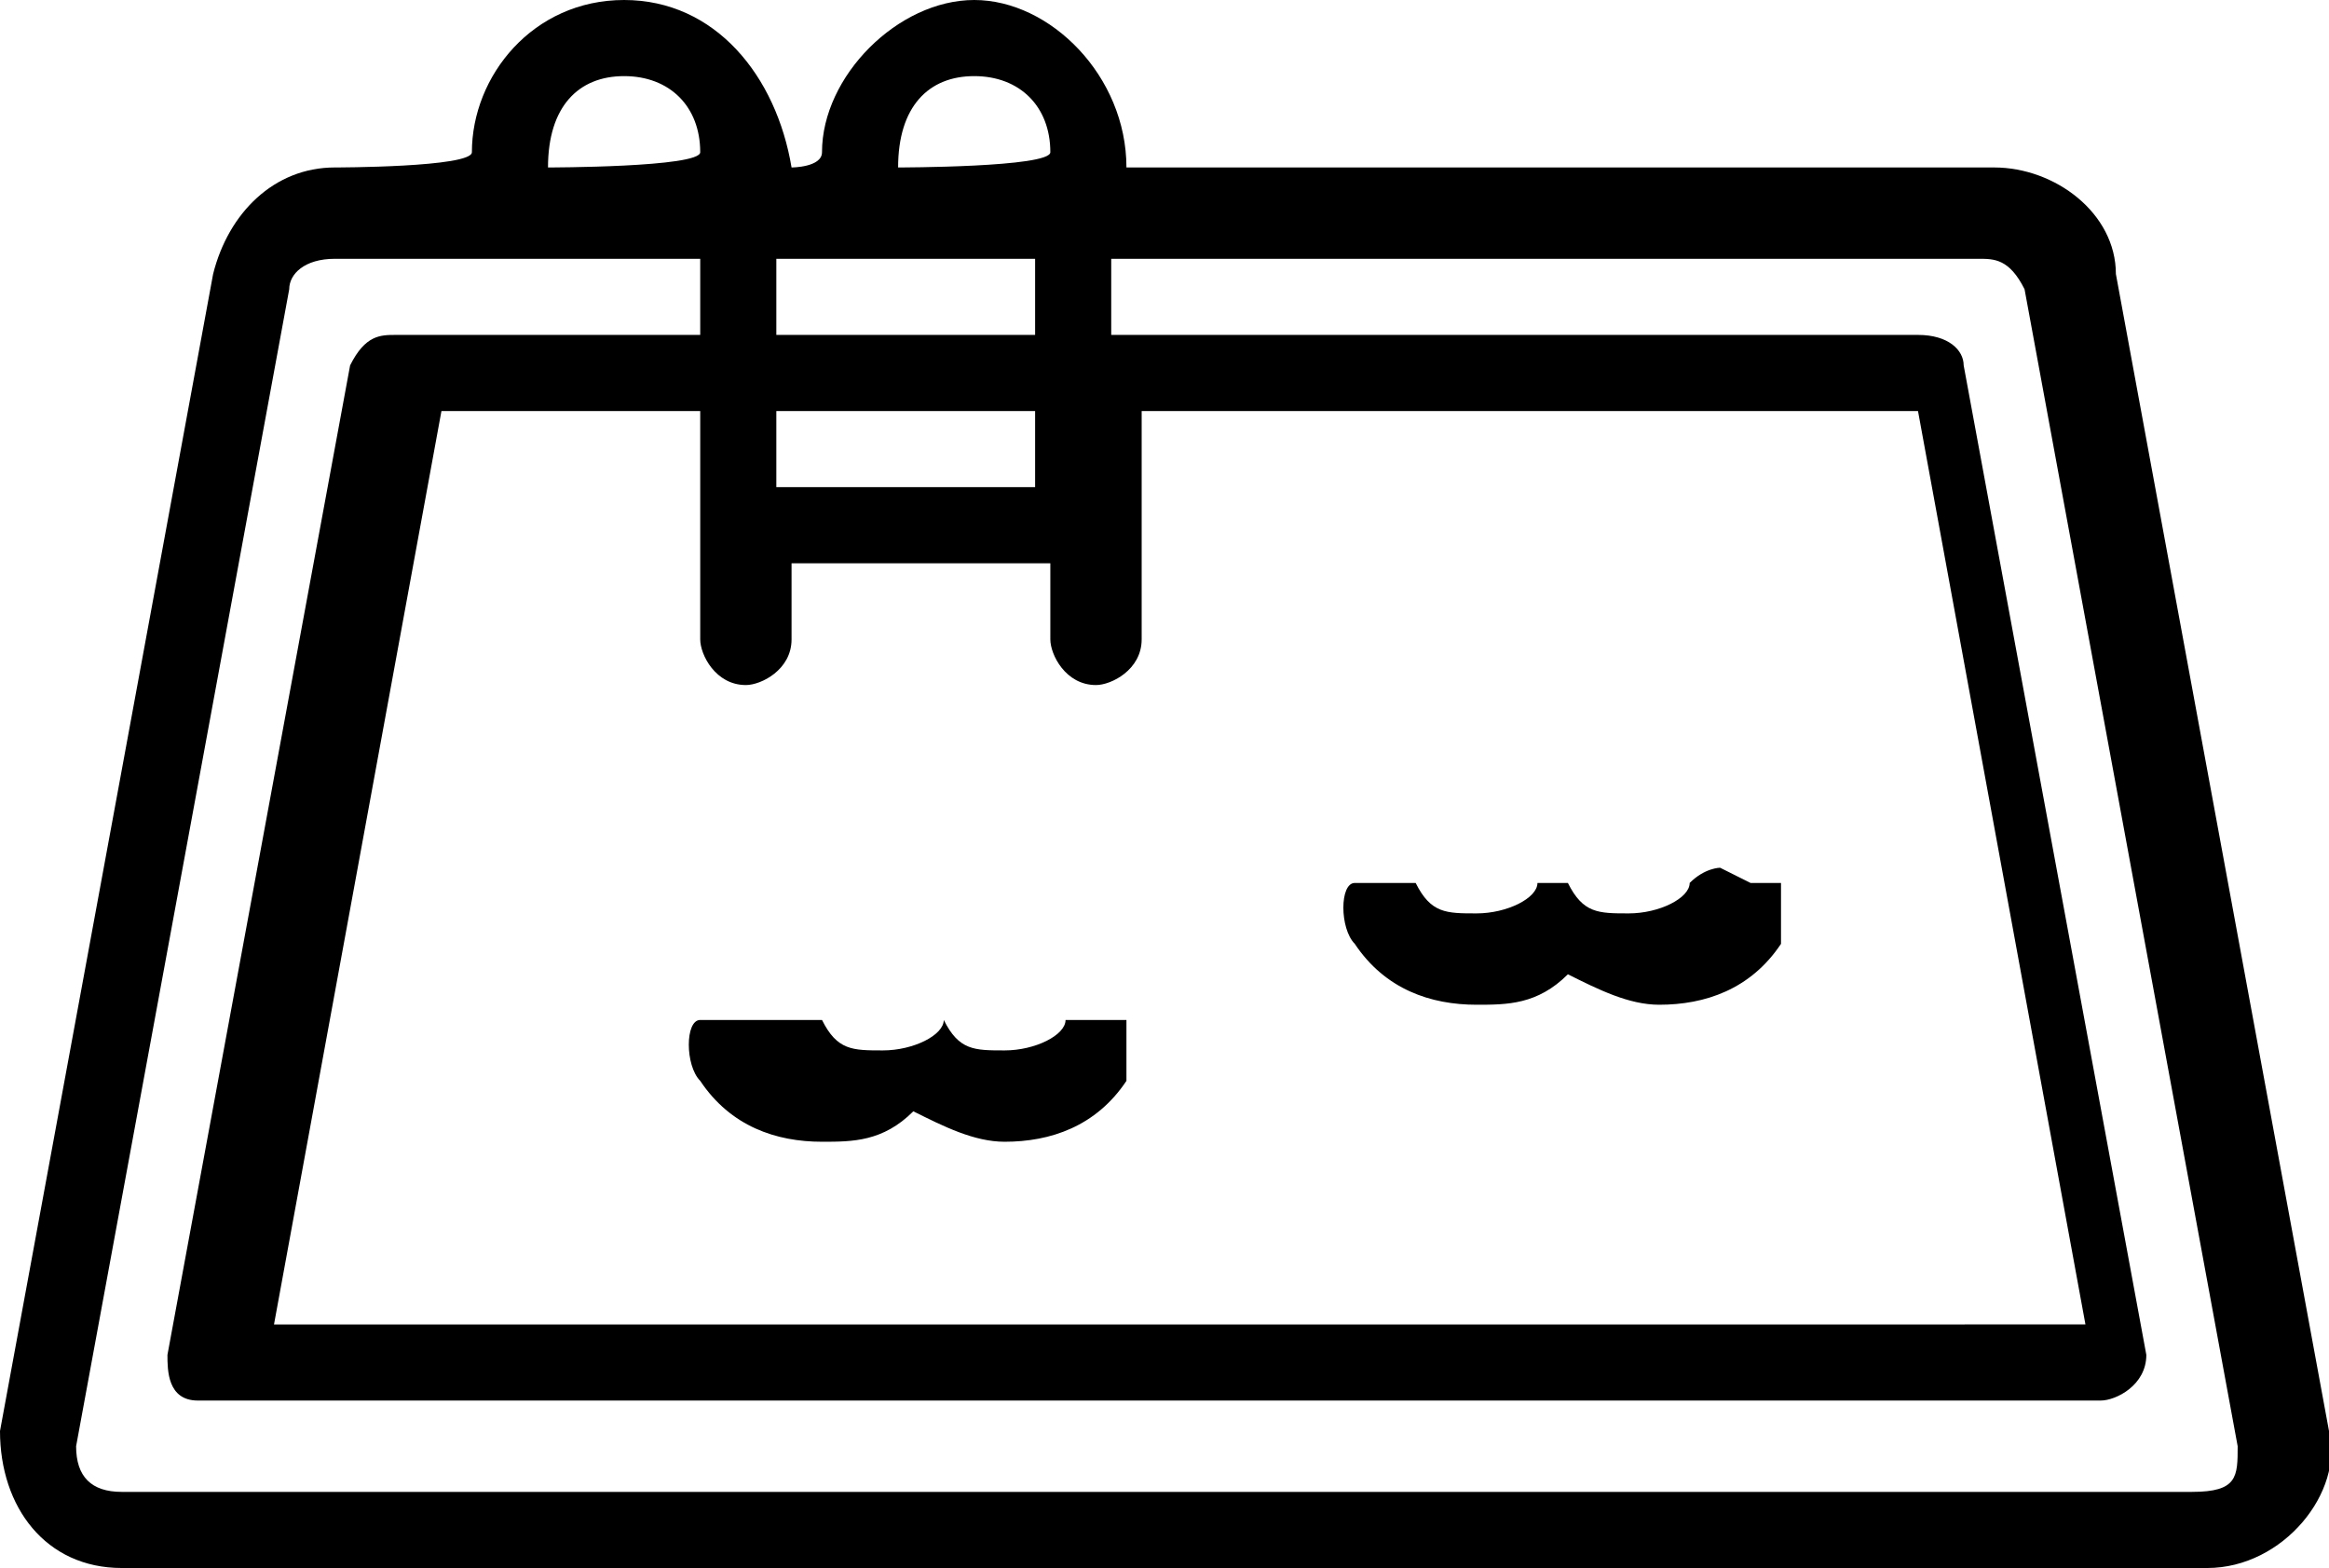
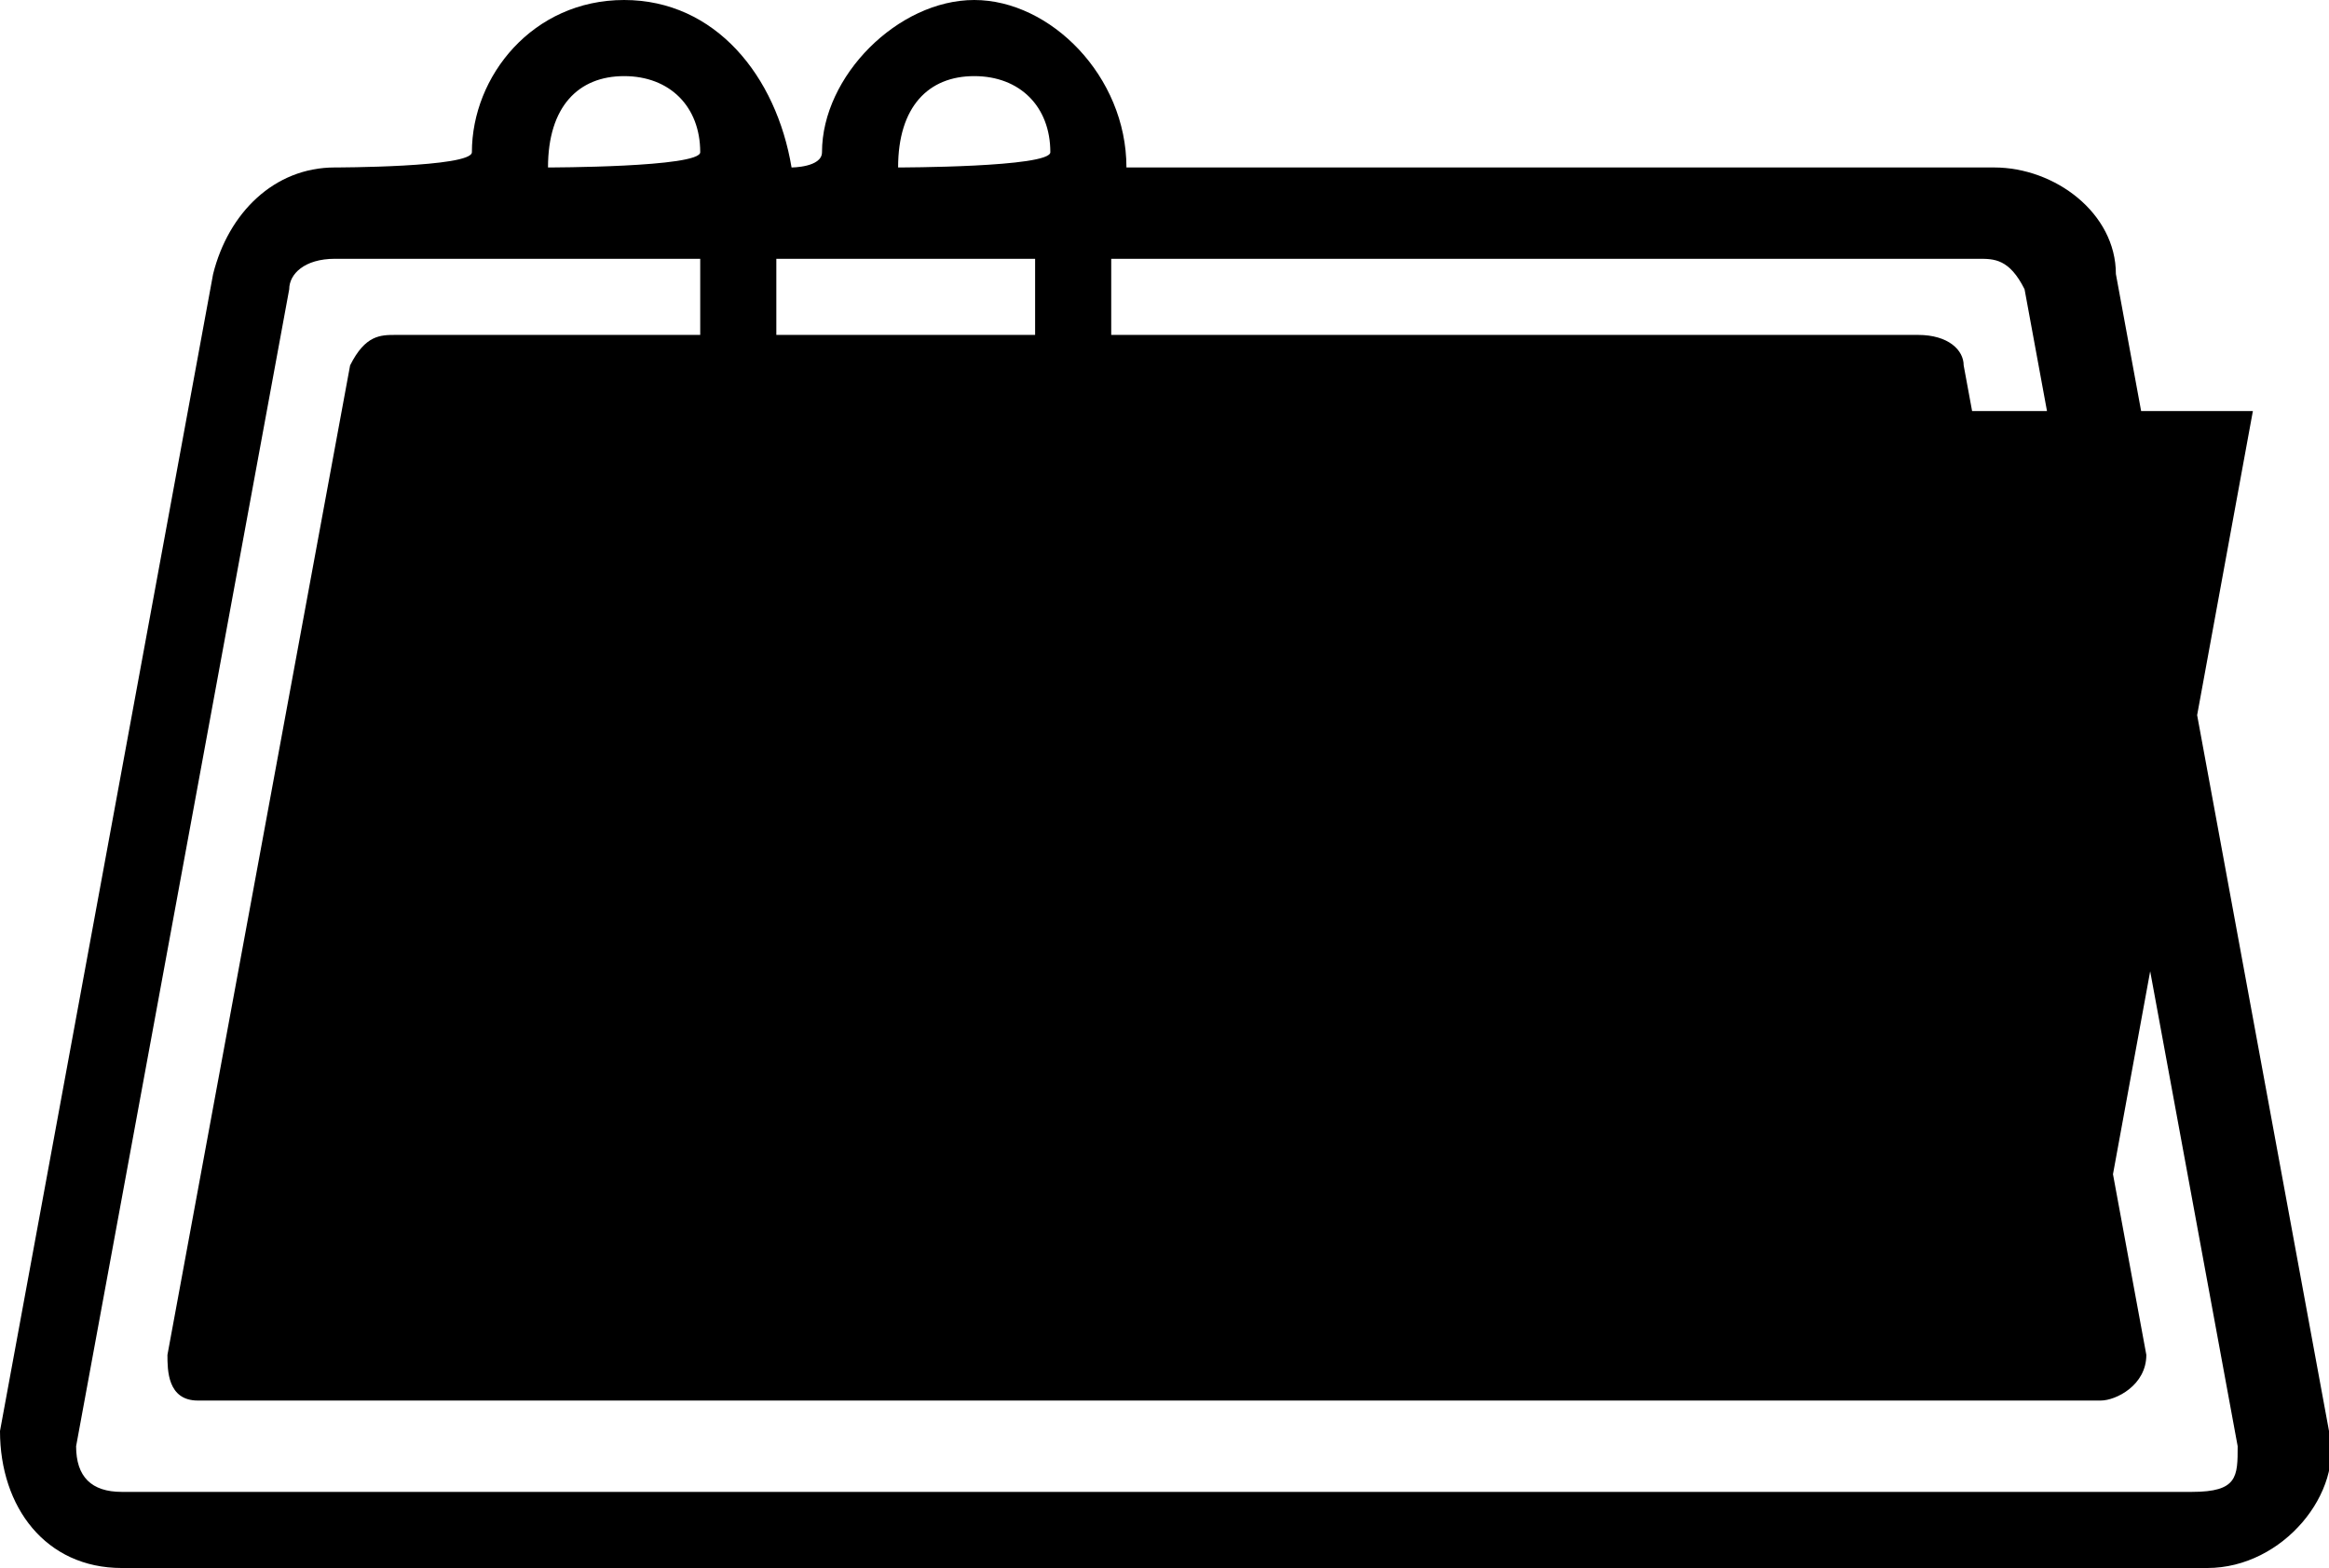
<svg xmlns="http://www.w3.org/2000/svg" version="1.1" viewBox="0 0 15.3 10.3">
  <g>
    <g id="Calque_1">
-       <path d="M4.1,0c-.6,0-1,.5-1,1h0c0,.1-.9.1-.9.1-.4,0-.7.3-.8.7L0,9.4c0,.5.3.9.8.9,0,0,0,0,0,0h13.7c.5,0,.9-.5.8-.9,0,0,0,0,0,0l-1.4-7.6c0-.4-.4-.7-.8-.7,0,0,0,0,0,0h-5.7C7.4.5,6.9,0,6.4,0s-1,.5-1,1h0c0,.1-.2.1-.2.1h0C5.1.5,4.7,0,4.1,0s0,0,0,0h0ZM4.1.5c.3,0,.5.2.5.5h0c0,.1-1,.1-1,.1h0c0-.4.2-.6.5-.6ZM6.4.5c.3,0,.5.2.5.5h0c0,.1-1,.1-1,.1h0c0-.4.2-.6.5-.6ZM2.2,1.7h1.1s0,0,0,0c0,0,0,0,0,0h1.3v.5h-2c-.1,0-.2,0-.3.2l-1.2,6.5c0,.1,0,.3.2.3,0,0,0,0,0,0h12.5c.1,0,.3-.1.3-.3,0,0,0,0,0,0l-1.2-6.5c0-.1-.1-.2-.3-.2h-5.3v-.5h5.7c.1,0,.2,0,.3.2l1.4,7.6c0,.2,0,.3-.3.3H.8c-.2,0-.3-.1-.3-.3h0S1.9,1.9,1.9,1.9c0-.1.1-.2.3-.2h0ZM5.1,1.7h1.7v.5h-1.7v-.5ZM2.9,2.7h1.7v1.5c0,.1.1.3.3.3,0,0,0,0,0,0,.1,0,.3-.1.3-.3h0v-.5h1.7v.5c0,.1.1.3.3.3.1,0,.3-.1.3-.3,0,0,0,0,0,0v-1.5h5.1l1.1,6H1.8l1.1-6ZM5.1,2.7h1.7v.5h-1.7v-.5ZM11.3,5.7c0,0-.1,0-.2.1,0,.1-.2.2-.4.2-.2,0-.3,0-.4-.2,0,0,0,0,0,0,0,0,0,0,0,0h0s0,0-.1,0c0,0,0,0,0,0,0,0,0,0-.1,0,0,0,0,0,0,0,0,0,0,0,0,0,0,0,0,0,0,0,0,0,0,0,0,0,0,.1-.2.2-.4.2s-.3,0-.4-.2c0,0-.1,0-.2,0,0,0-.1,0-.2,0-.1,0-.1.3,0,.4.2.3.5.4.8.4.2,0,.4,0,.6-.2.2.1.4.2.6.2.3,0,.6-.1.8-.4,0-.1,0-.3,0-.4,0,0-.1,0-.2,0h0ZM4.8,6.7c0,0-.1,0-.2,0-.1,0-.1.3,0,.4.2.3.5.4.8.4.2,0,.4,0,.6-.2.2.1.4.2.6.2.3,0,.6-.1.8-.4,0-.1,0-.3,0-.4,0,0-.1,0-.2,0,0,0-.1,0-.2,0,0,.1-.2.2-.4.2-.2,0-.3,0-.4-.2,0,0,0,0,0,0,0,0,0,0,0,0,0,0,0,0,0,0,0,0,0,0,0,0,0,0,0,0,0,0,0,0,0,0,0,0h0s0,0,0,0h0s0,0,0,0h0s0,0,0,0h0s0,0,0,0c0,0,0,0,0,0,0,0,0,0,0,0,0,0,0,0,0,0,0,0,0,0,0,0,0,0,0,0,0,0,0,0,0,0,0,0,0,.1-.2.2-.4.2s-.3,0-.4-.2c0,0-.1,0-.2,0,0,0,0,0,0,0h0Z" />
+       <path d="M4.1,0c-.6,0-1,.5-1,1h0c0,.1-.9.1-.9.1-.4,0-.7.3-.8.7L0,9.4c0,.5.3.9.8.9,0,0,0,0,0,0h13.7c.5,0,.9-.5.8-.9,0,0,0,0,0,0l-1.4-7.6c0-.4-.4-.7-.8-.7,0,0,0,0,0,0h-5.7C7.4.5,6.9,0,6.4,0s-1,.5-1,1h0c0,.1-.2.1-.2.1h0C5.1.5,4.7,0,4.1,0s0,0,0,0h0ZM4.1.5c.3,0,.5.2.5.5h0c0,.1-1,.1-1,.1h0c0-.4.2-.6.5-.6ZM6.4.5c.3,0,.5.2.5.5h0c0,.1-1,.1-1,.1h0c0-.4.2-.6.5-.6ZM2.2,1.7h1.1s0,0,0,0c0,0,0,0,0,0h1.3v.5h-2c-.1,0-.2,0-.3.2l-1.2,6.5c0,.1,0,.3.2.3,0,0,0,0,0,0h12.5c.1,0,.3-.1.3-.3,0,0,0,0,0,0l-1.2-6.5c0-.1-.1-.2-.3-.2h-5.3v-.5h5.7c.1,0,.2,0,.3.2l1.4,7.6c0,.2,0,.3-.3.3H.8c-.2,0-.3-.1-.3-.3h0S1.9,1.9,1.9,1.9c0-.1.1-.2.3-.2h0ZM5.1,1.7h1.7v.5h-1.7v-.5ZM2.9,2.7h1.7v1.5c0,.1.1.3.3.3,0,0,0,0,0,0,.1,0,.3-.1.3-.3h0v-.5h1.7v.5c0,.1.1.3.3.3.1,0,.3-.1.3-.3,0,0,0,0,0,0v-1.5h5.1l1.1,6l1.1-6ZM5.1,2.7h1.7v.5h-1.7v-.5ZM11.3,5.7c0,0-.1,0-.2.1,0,.1-.2.2-.4.2-.2,0-.3,0-.4-.2,0,0,0,0,0,0,0,0,0,0,0,0h0s0,0-.1,0c0,0,0,0,0,0,0,0,0,0-.1,0,0,0,0,0,0,0,0,0,0,0,0,0,0,0,0,0,0,0,0,0,0,0,0,0,0,.1-.2.2-.4.2s-.3,0-.4-.2c0,0-.1,0-.2,0,0,0-.1,0-.2,0-.1,0-.1.3,0,.4.2.3.5.4.8.4.2,0,.4,0,.6-.2.2.1.4.2.6.2.3,0,.6-.1.8-.4,0-.1,0-.3,0-.4,0,0-.1,0-.2,0h0ZM4.8,6.7c0,0-.1,0-.2,0-.1,0-.1.3,0,.4.2.3.5.4.8.4.2,0,.4,0,.6-.2.2.1.4.2.6.2.3,0,.6-.1.8-.4,0-.1,0-.3,0-.4,0,0-.1,0-.2,0,0,0-.1,0-.2,0,0,.1-.2.2-.4.2-.2,0-.3,0-.4-.2,0,0,0,0,0,0,0,0,0,0,0,0,0,0,0,0,0,0,0,0,0,0,0,0,0,0,0,0,0,0,0,0,0,0,0,0h0s0,0,0,0h0s0,0,0,0h0s0,0,0,0h0s0,0,0,0c0,0,0,0,0,0,0,0,0,0,0,0,0,0,0,0,0,0,0,0,0,0,0,0,0,0,0,0,0,0,0,0,0,0,0,0,0,.1-.2.2-.4.2s-.3,0-.4-.2c0,0-.1,0-.2,0,0,0,0,0,0,0h0Z" />
    </g>
  </g>
</svg>